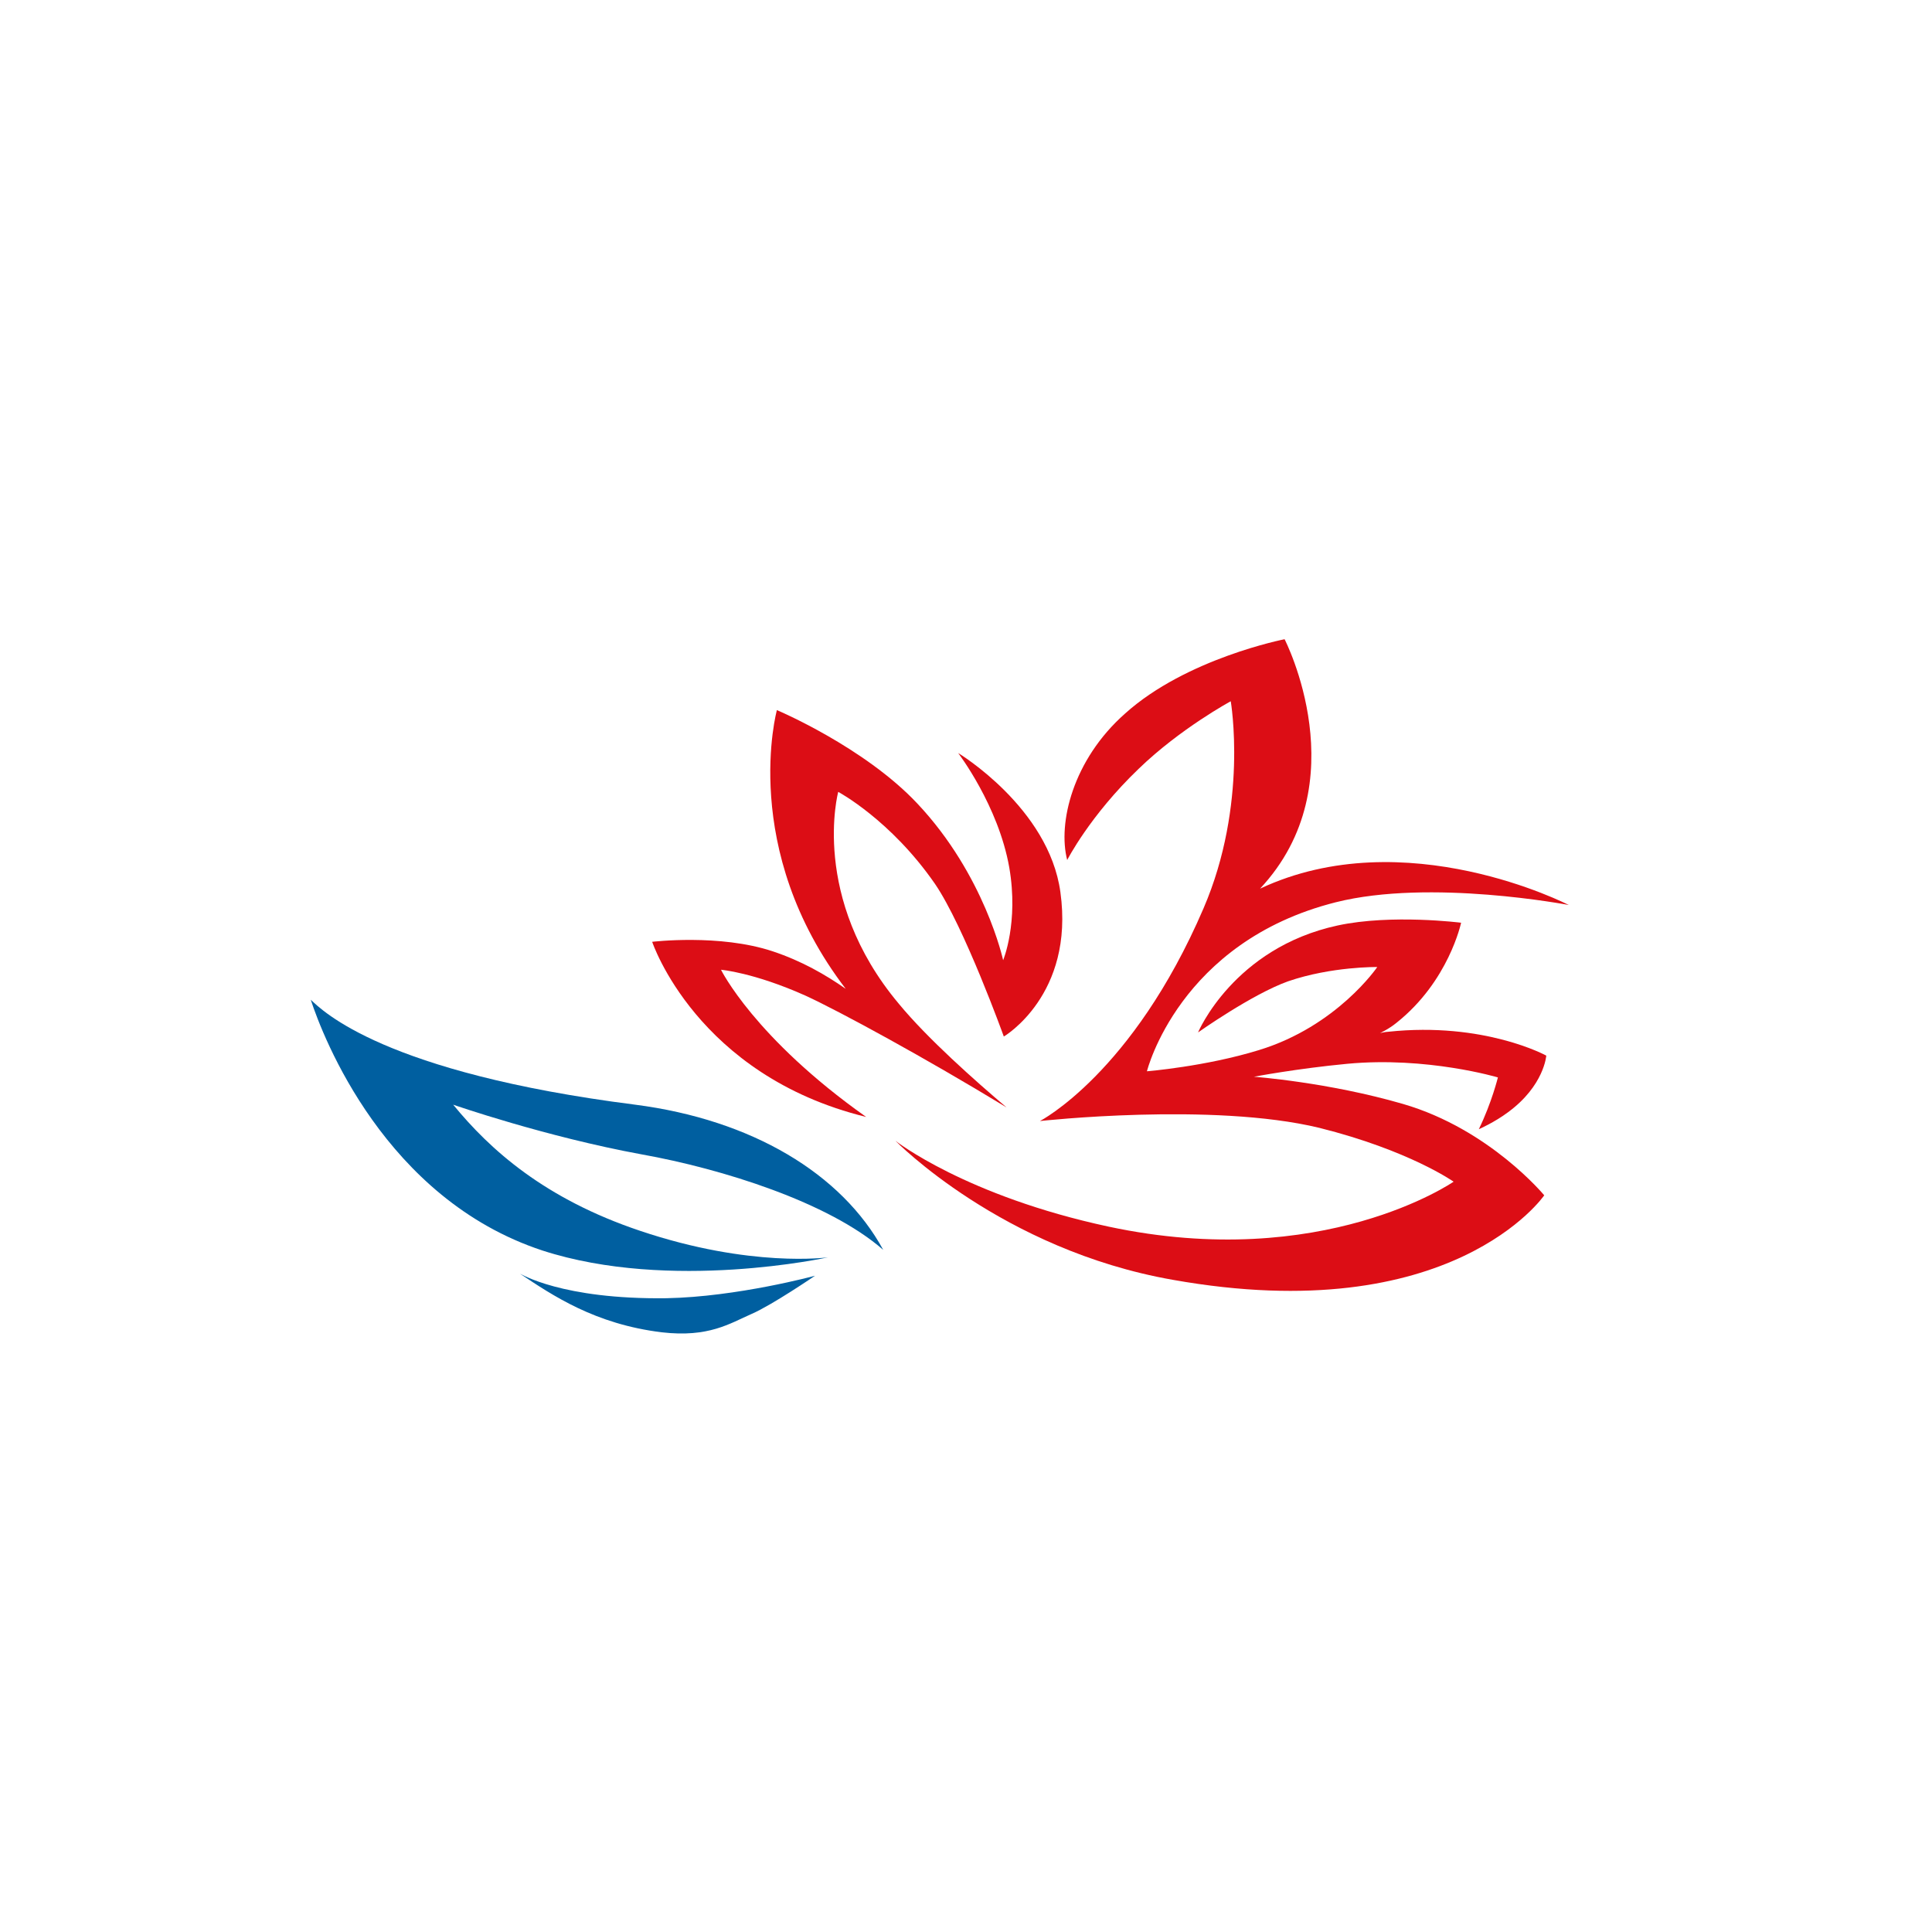
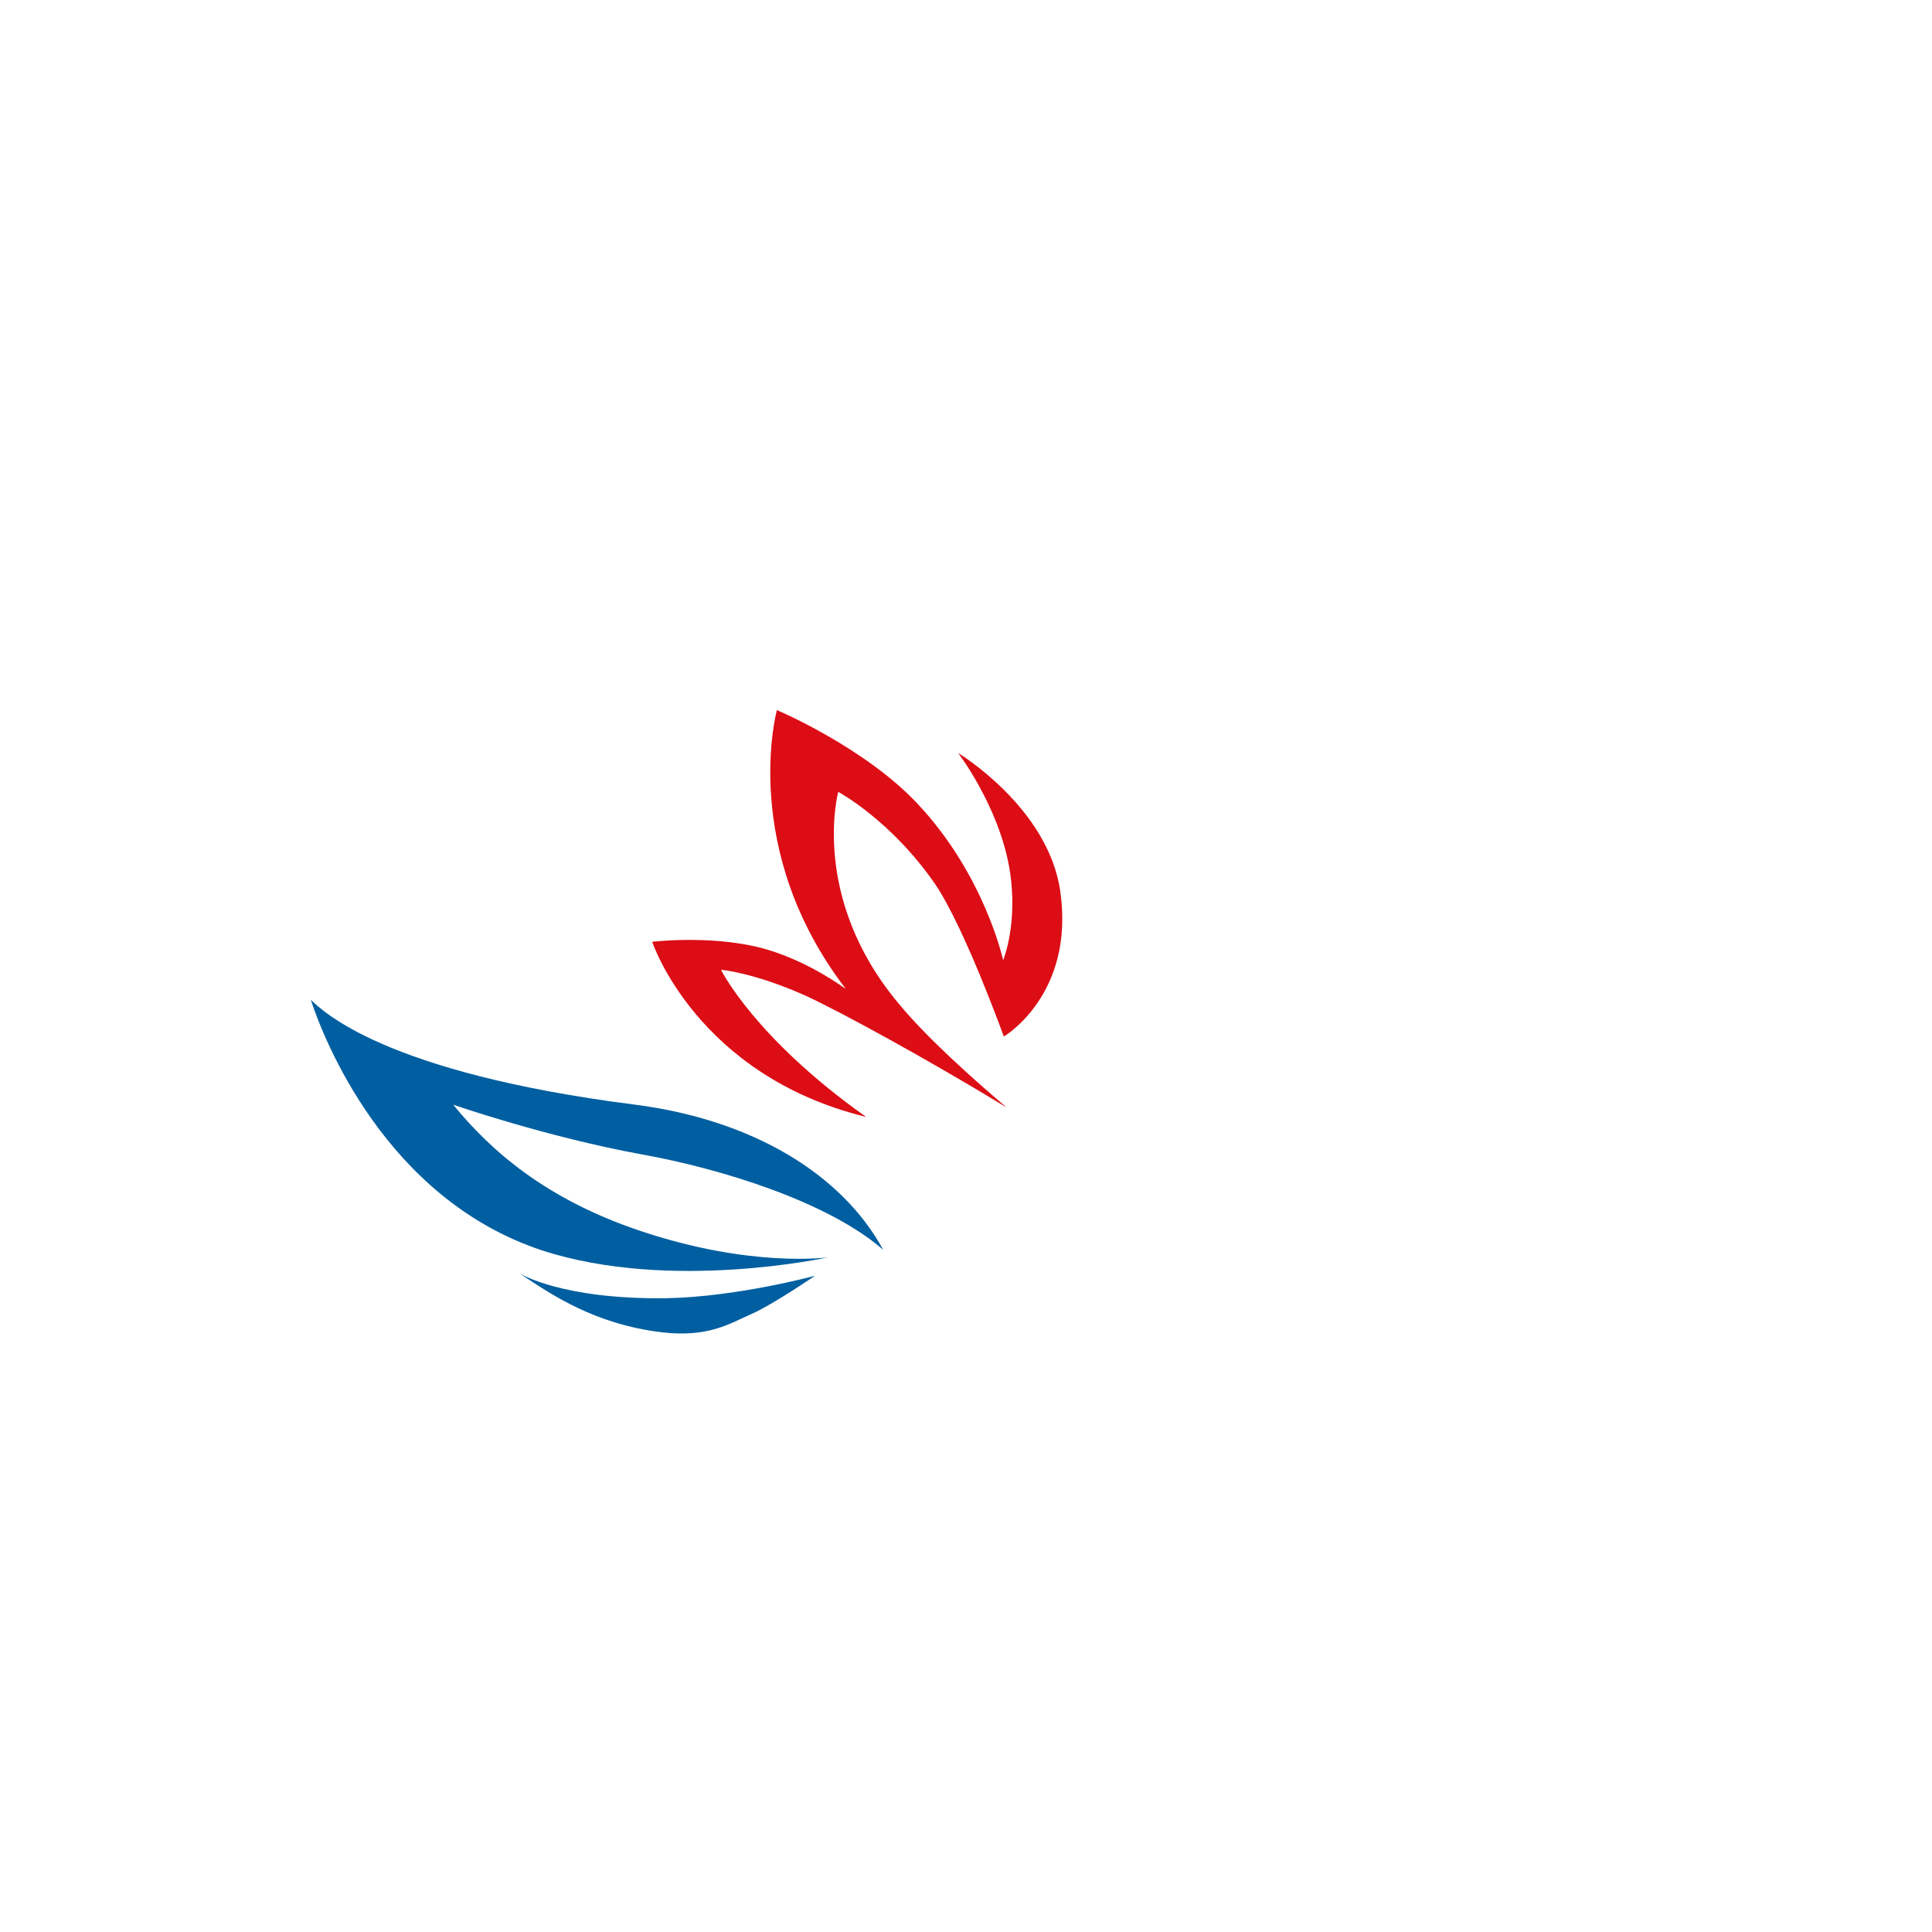
<svg xmlns="http://www.w3.org/2000/svg" version="1.1" id="Слой_1" x="0px" y="0px" viewBox="0 0 283.5 283.5" style="enable-background:new 0 0 283.5 283.5;" xml:space="preserve">
  <style type="text/css">
	.st0{fill:#DC0D15;}
	.st1{fill:#005FA0;}
</style>
  <g>
    <g>
      <g>
        <path class="st0" d="M155.6,130.9c-1.7-12.4-15-20.4-15-20.4s5.9,7.7,7.5,16.8c1.4,8.1-0.9,13.6-0.9,13.6s-2.7-12.5-12.6-23     c-7.8-8.3-20.6-13.7-20.6-13.7s-5.6,20.4,10.1,40.9c-3-2.1-6.5-4.1-10.7-5.5c-7.8-2.6-17.7-1.4-17.7-1.4s6.5,19.6,31.4,25.7     c-16.4-11.6-21.3-21.6-21.3-21.6s4.8,0.4,12.4,3.8c5,2.3,17.5,9.1,29.5,16.4c-4.6-3.9-11.6-10.1-15.8-15.2     c-13.1-15.6-8.9-31.1-8.9-31.1s7.7,4.1,14.2,13.5c4.3,6.3,10.1,22.4,10.1,22.4S157.7,146,155.6,130.9" />
-         <path class="st0" d="M205.9,162c-11-3.2-21.9-4-21.9-4s6.3-1.2,13.7-1.9c11.7-1.1,22.1,2,22.1,2s-0.9,3.7-2.8,7.6     c0,0,2.3-1,4.3-2.5c5.3-3.9,5.6-8.3,5.6-8.3s-9.1-5-23.2-3.5c-0.4,0-1.2,0.2-1.2,0.2s1.3-0.6,2.4-1.5c7.7-6.1,9.5-14.7,9.5-14.7     s-10.2-1.3-18.1,0.4c-15.3,3.3-20.5,15.7-20.5,15.7s7.9-5.6,13.2-7.5c6.4-2.2,13.1-2.1,13.1-2.1s-5.9,8.7-17.4,12.2     c-7.8,2.4-16.4,3.1-16.4,3.1s4.7-19,27.7-24.8c13.9-3.5,34.2,0.4,34.2,0.4s-24-12.4-45.3-2.4c14.5-15.5,3.6-36.6,3.6-36.6     s-14.4,2.8-23.4,10.9c-7.7,6.8-9.9,16.1-8.5,21.5c0,0,3.3-6.5,10.5-13.4c6.1-5.9,13.5-9.9,13.5-9.9s2.6,15.1-4,30.4     c-10.4,24.2-24,31.2-24,31.2s25.3-2.8,41,1c13.2,3.3,19.7,7.9,19.7,7.9s-19.2,13.3-50.6,6.6c-21-4.5-31.3-12.6-31.3-12.6     s15.6,16,40.7,20.4c41,7.3,54.5-12.4,54.5-12.4S218.6,165.7,205.9,162" />
        <path class="st1" d="M97.8,190.5c10.4-0.2,21.8-3.3,21.8-3.3s-6.3,4.3-9.3,5.6c-3.2,1.4-6.3,3.5-13.2,2.7     c-9.8-1.2-16-5.4-20.8-8.6C76.4,186.9,82.4,190.7,97.8,190.5" />
        <path class="st1" d="M93.9,180.6c-14-4.7-22-11.9-27.4-18.5c0,0,13.5,4.7,27.7,7.3c11.7,2.1,27.4,7,35.4,14     c-6.1-11.2-19.3-19.1-36.4-21.3c-36.9-4.7-45.9-13.8-47.6-15.4c0,0,0,0,0,0c1.8,5.5,10.9,29.2,34,36.8c18.8,6.1,41.9,1,41.9,1     S110.2,186.1,93.9,180.6" />
      </g>
    </g>
  </g>
</svg>